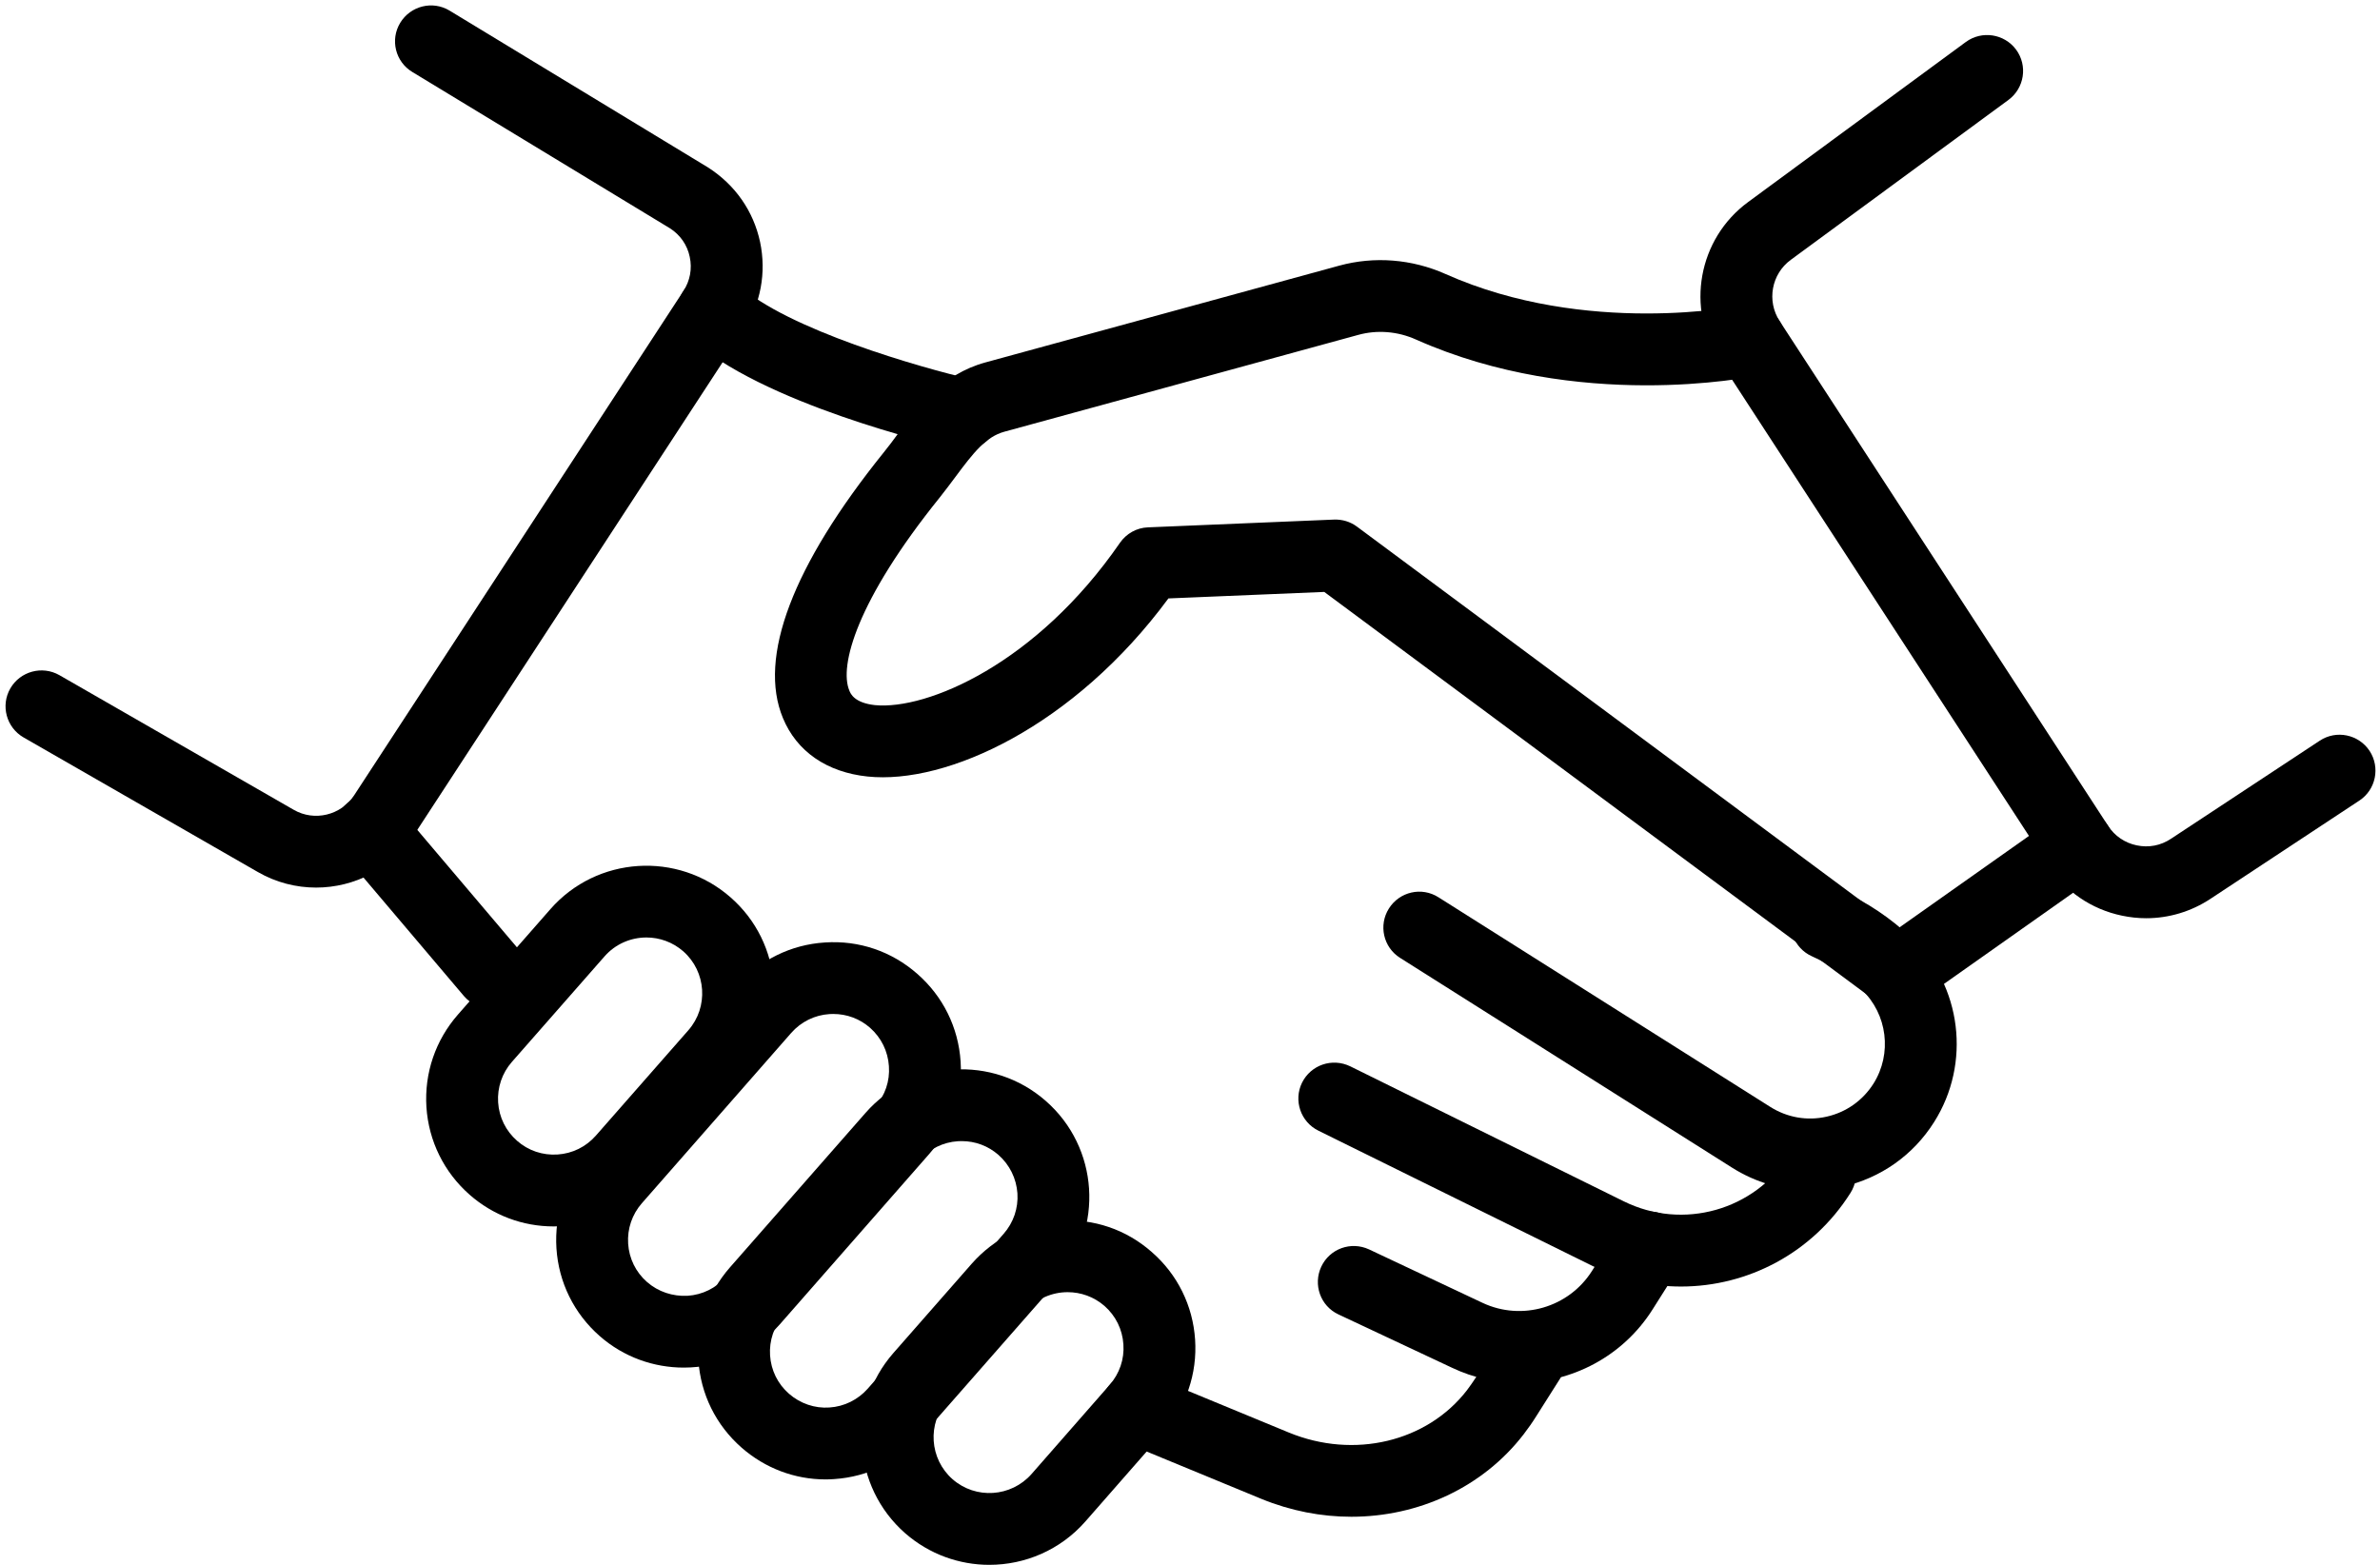
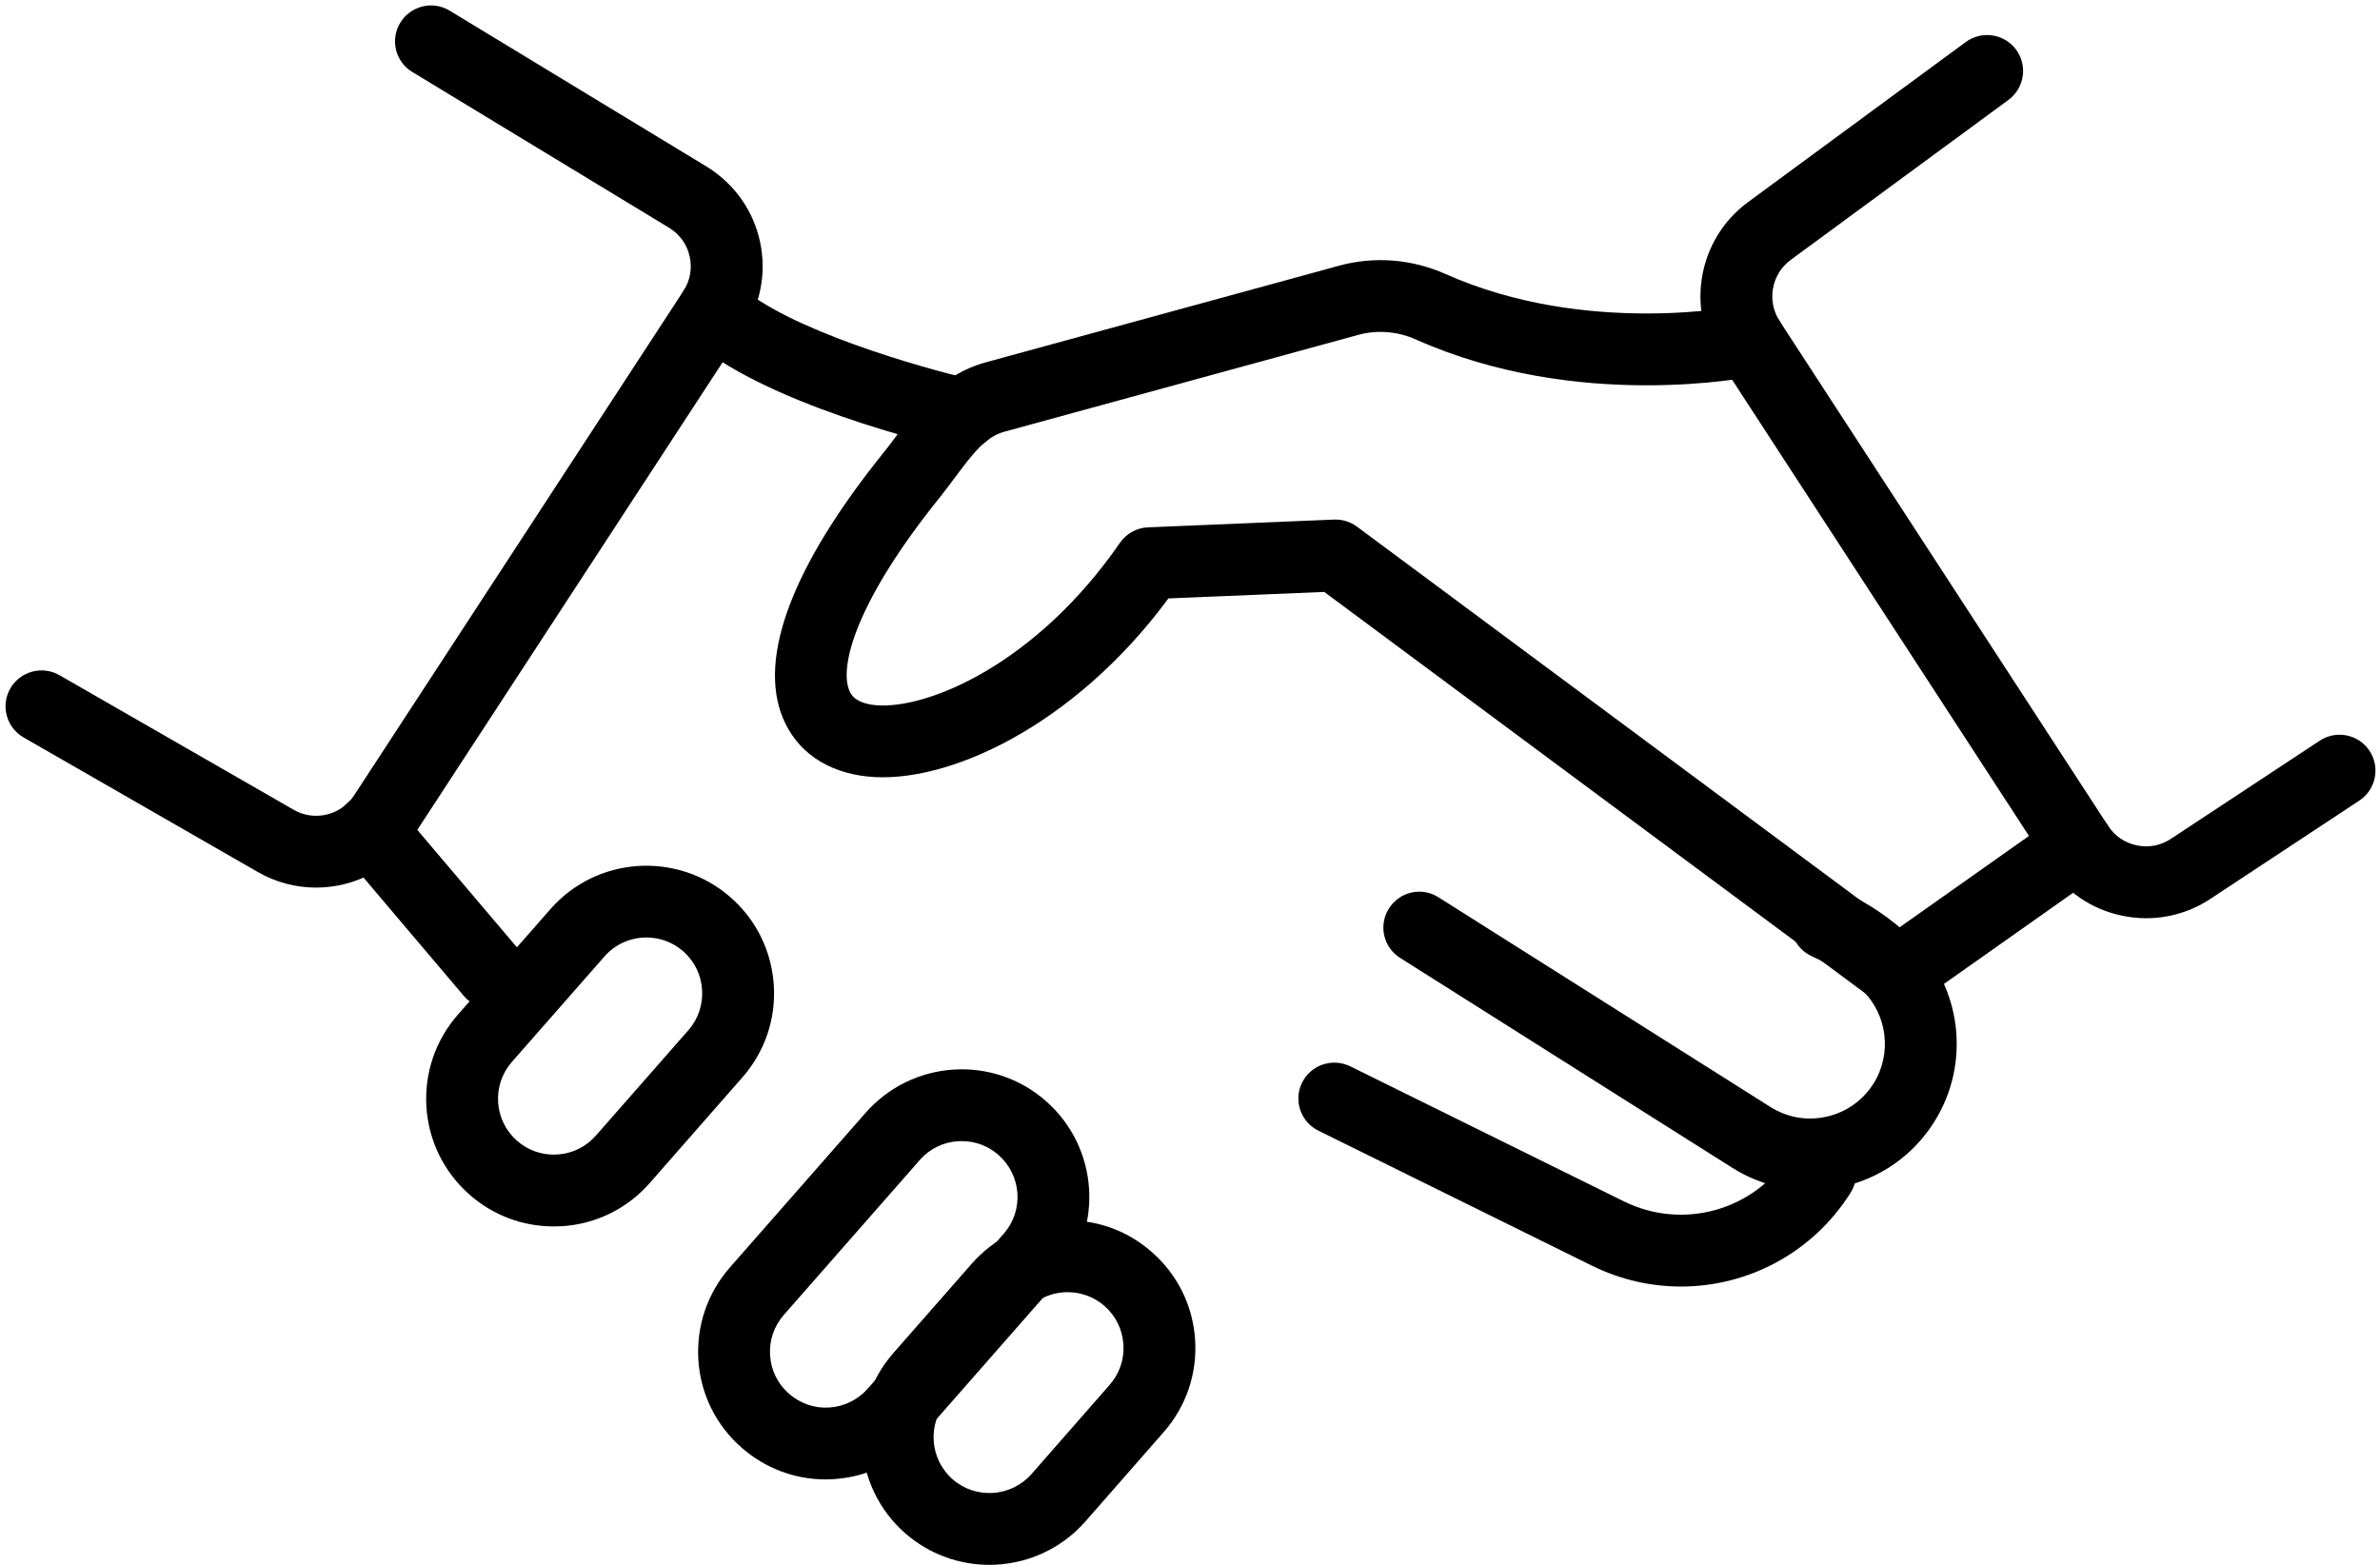
<svg xmlns="http://www.w3.org/2000/svg" height="147.1" preserveAspectRatio="xMidYMid meet" version="1.1" viewBox="113.1 108.7 223.7 147.1" width="223.7" zoomAndPan="magnify">
  <g id="change1_1">
    <path d="m314.82 195.01c-0.75 0-1.51-0.08-2.27-0.24-2.89-0.6-5.36-2.3-6.97-4.77l-30.87-47.44c-3.18-4.88-2-11.42 2.7-14.87l20.47-15.05c1.5-1.09 3.61-0.77 4.72 0.73 1.1 1.5 0.78 3.61-0.72 4.72l-20.47 15.04c-1.81 1.33-2.27 3.86-1.04 5.75l30.87 47.44c0.62 0.96 1.58 1.61 2.69 1.84 1.13 0.24 2.26 0.02 3.21-0.61l14-9.23c1.56-1.03 3.65-0.59 4.68 0.96 1.02 1.56 0.59 3.65-0.96 4.67l-14 9.24c-1.82 1.2-3.91 1.82-6.04 1.82" fill="inherit" />
    <path d="m142.81 192.13c-1.86 0-3.75-0.47-5.47-1.46l-22.02-12.65c-1.62-0.93-2.18-3-1.25-4.61s2.99-2.17 4.61-1.25l22.03 12.66c1.94 1.12 4.44 0.52 5.68-1.37l30.94-47.39c0.63-0.96 0.84-2.1 0.6-3.21-0.23-1.12-0.89-2.07-1.86-2.69l-24.21-14.69c-1.6-0.96-2.11-3.04-1.14-4.63s3.04-2.11 4.64-1.14l24.29 14.74c2.56 1.64 4.27 4.11 4.89 7 0.61 2.89 0.06 5.84-1.56 8.31l-30.94 47.39c-2.1 3.22-5.63 4.99-9.23 4.99" fill="inherit" />
    <path d="m291.46 203.51c-0.71 0-1.42-0.22-2.01-0.67l-51.88-38.5-14.65 0.61c-8.86 12.01-20.84 17.52-28.28 16.74-3.82-0.4-6.65-2.35-7.95-5.49-2.37-5.7 0.9-14.33 9.47-24.97 0.45-0.55 0.87-1.12 1.29-1.69 1.98-2.65 4.21-5.66 8.26-6.77l33.27-9.1c3.29-0.9 6.82-0.62 9.97 0.78 13.28 5.93 27.75 2.99 27.9 2.97 1.83-0.39 3.61 0.78 3.99 2.61 0.38 1.82-0.79 3.61-2.61 3.99-0.68 0.14-16.78 3.39-32.03-3.4-1.73-0.78-3.67-0.93-5.44-0.44l-33.26 9.1c-1.72 0.47-2.88 1.93-4.63 4.29-0.47 0.63-0.95 1.27-1.45 1.9-7.81 9.69-9.46 15.83-8.49 18.14 0.11 0.29 0.47 1.16 2.41 1.37 4.91 0.47 15.18-3.89 23.02-15.25 0.6-0.87 1.57-1.42 2.63-1.46l17.49-0.73c0.79-0.03 1.54 0.2 2.16 0.66l50.87 37.76 14.95-10.56c1.53-1.07 3.63-0.71 4.7 0.81 1.08 1.52 0.72 3.63-0.8 4.71l-16.96 11.97c-0.58 0.41-1.26 0.62-1.94 0.62" fill="inherit" />
    <path d="m203.59 151.01c-0.25 0-0.5-0.03-0.75-0.09-1.85-0.42-18.24-4.31-24.97-10.53-1.37-1.27-1.46-3.41-0.19-4.78s3.41-1.44 4.77-0.18c4.59 4.25 17.36 7.87 21.89 8.91 1.82 0.42 2.95 2.23 2.54 4.05-0.36 1.56-1.75 2.62-3.29 2.62" fill="inherit" />
    <path d="m159.28 203.51c-0.96 0-1.91-0.41-2.58-1.19l-11.34-13.38c-1.21-1.42-1.03-3.55 0.39-4.76 1.42-1.2 3.55-1.03 4.76 0.39l11.35 13.38c1.2 1.42 1.02 3.55-0.4 4.75-0.64 0.54-1.41 0.81-2.18 0.81" fill="inherit" />
    <path d="m173.86 196.82c-1.47 0-2.92 0.61-3.95 1.79l-8.7 9.91c-0.92 1.05-1.38 2.41-1.29 3.8 0.09 1.4 0.72 2.68 1.78 3.61 1.05 0.93 2.41 1.38 3.8 1.29 1.4-0.09 2.68-0.72 3.61-1.78l8.69-9.9c1.91-2.18 1.69-5.51-0.48-7.42-1-0.87-2.23-1.3-3.46-1.3zm-8.72 27.16c-2.91 0-5.69-1.04-7.9-2.98-2.4-2.11-3.85-5.04-4.06-8.24-0.2-3.2 0.85-6.28 2.96-8.69l8.7-9.92c4.36-4.97 11.96-5.46 16.93-1.1 2.41 2.11 3.85 5.04 4.06 8.24 0.21 3.19-0.84 6.28-2.96 8.69l-8.69 9.91c-2.11 2.41-5.04 3.86-8.24 4.07-0.27 0.01-0.53 0.02-0.8 0.02" fill="inherit" />
-     <path d="m191.42 204.01c-0.11 0-0.23 0.01-0.35 0.01-1.4 0.09-2.68 0.72-3.61 1.78l-14.03 16c-0.92 1.05-1.38 2.4-1.29 3.8s0.72 2.68 1.77 3.6c1.06 0.93 2.43 1.37 3.81 1.3 1.4-0.09 2.68-0.72 3.6-1.78l14.04-16c0.93-1.05 1.39-2.4 1.29-3.8-0.09-1.4-0.72-2.68-1.77-3.61-0.97-0.85-2.18-1.3-3.46-1.3zm-14.05 33.24c-2.81 0-5.63-0.97-7.91-2.97-2.41-2.12-3.85-5.04-4.06-8.24-0.2-3.2 0.84-6.29 2.96-8.7l14.03-15.99c2.12-2.41 5.04-3.86 8.24-4.06 3.22-0.22 6.29 0.84 8.69 2.95 2.42 2.12 3.86 5.04 4.07 8.24s-0.84 6.29-2.96 8.7l-14.03 16c-2.37 2.7-5.69 4.07-9.03 4.07" fill="inherit" />
    <path d="m203.49 215.96c-0.11 0-0.23 0-0.35 0.01-1.4 0.09-2.68 0.72-3.6 1.78l-12.77 14.55c-0.92 1.05-1.38 2.4-1.29 3.8s0.72 2.68 1.77 3.6c1.06 0.93 2.44 1.4 3.81 1.3 1.4-0.09 2.68-0.73 3.61-1.78l12.76-14.54c0.93-1.06 1.39-2.41 1.3-3.81-0.1-1.4-0.73-2.68-1.78-3.61-0.97-0.85-2.18-1.3-3.46-1.3zm-12.79 31.8c-2.91 0-5.68-1.05-7.89-2.98-2.42-2.12-3.86-5.04-4.07-8.24-0.2-3.2 0.85-6.29 2.96-8.7l12.76-14.54c4.38-4.98 11.97-5.48 16.94-1.11 4.98 4.36 5.48 11.96 1.11 16.93l-12.77 14.55c-2.12 2.41-5.04 3.85-8.24 4.06-0.27 0.02-0.53 0.03-0.8 0.03" fill="inherit" />
    <path d="m213.45 230.16c-1.45 0-2.91 0.6-3.95 1.79l-7.35 8.38c-1.91 2.18-1.69 5.5 0.48 7.41 2.18 1.91 5.5 1.69 7.42-0.48l7.35-8.39c0.92-1.05 1.39-2.41 1.29-3.8-0.09-1.41-0.72-2.68-1.77-3.61-1-0.87-2.23-1.3-3.47-1.3zm-7.36 25.63c-2.81 0-5.63-0.98-7.91-2.97-4.98-4.37-5.47-11.97-1.11-16.94l7.36-8.39c2.12-2.41 5.04-3.85 8.24-4.06 3.23-0.2 6.29 0.84 8.69 2.96 2.42 2.11 3.86 5.04 4.07 8.23 0.21 3.2-0.84 6.29-2.96 8.7l-7.35 8.39c-2.37 2.7-5.69 4.08-9.03 4.08" fill="inherit" />
    <path d="m283.22 220.59c-2.57 0-5.1-0.73-7.33-2.14l-31.19-19.71c-1.58-0.99-2.05-3.08-1.05-4.65 1-1.58 3.08-2.05 4.65-1.05l31.2 19.71c1.59 1 3.47 1.33 5.3 0.91 1.82-0.41 3.38-1.51 4.39-3.1 1.77-2.81 1.32-6.53-1.1-8.83-1.36-1.3-2.94-2.36-4.68-3.14-1.7-0.76-2.46-2.76-1.7-4.46 0.77-1.7 2.77-2.45 4.47-1.7 2.43 1.09 4.64 2.58 6.57 4.41 4.74 4.52 5.64 11.8 2.14 17.33-1.96 3.11-5.02 5.27-8.61 6.08-1.01 0.23-2.04 0.34-3.06 0.34" fill="inherit" />
    <path d="m271.1 229.63c-2.82 0-5.67-0.63-8.37-1.96l-25.71-12.69c-1.67-0.82-2.36-2.84-1.54-4.51 0.83-1.67 2.83-2.36 4.53-1.54l25.71 12.69c5.57 2.75 12.29 0.86 15.61-4.4 0.99-1.58 3.08-2.04 4.65-1.05 1.58 0.99 2.05 3.08 1.05 4.66-3.57 5.65-9.65 8.8-15.93 8.8" fill="inherit" />
-     <path d="m255.88 238.68c-2.13 0-4.27-0.45-6.29-1.41l-10.69-5.02c-1.69-0.79-2.4-2.8-1.61-4.49 0.79-1.68 2.78-2.41 4.49-1.62l10.68 5.03c3.68 1.72 8.09 0.44 10.27-3l2.54-4.02c1-1.58 3.08-2.05 4.66-1.05 1.57 0.99 2.04 3.08 1.05 4.65l-2.55 4.03c-2.79 4.42-7.6 6.9-12.55 6.9" fill="inherit" />
-     <path d="m240.11 251.27c-2.82 0-5.69-0.55-8.45-1.68l-13.01-5.37c-1.72-0.72-2.54-2.69-1.83-4.41 0.7-1.72 2.69-2.54 4.41-1.83l13 5.37c6.14 2.53 13 0.88 16.75-3.97 0.3-0.4 0.57-0.79 0.84-1.2l2.23-3.53c0.99-1.57 3.07-2.04 4.65-1.05 1.58 1 2.05 3.08 1.05 4.66l-2.23 3.52c-0.38 0.61-0.78 1.18-1.21 1.74-3.86 5.01-9.9 7.75-16.2 7.75" fill="inherit" />
  </g>
</svg>